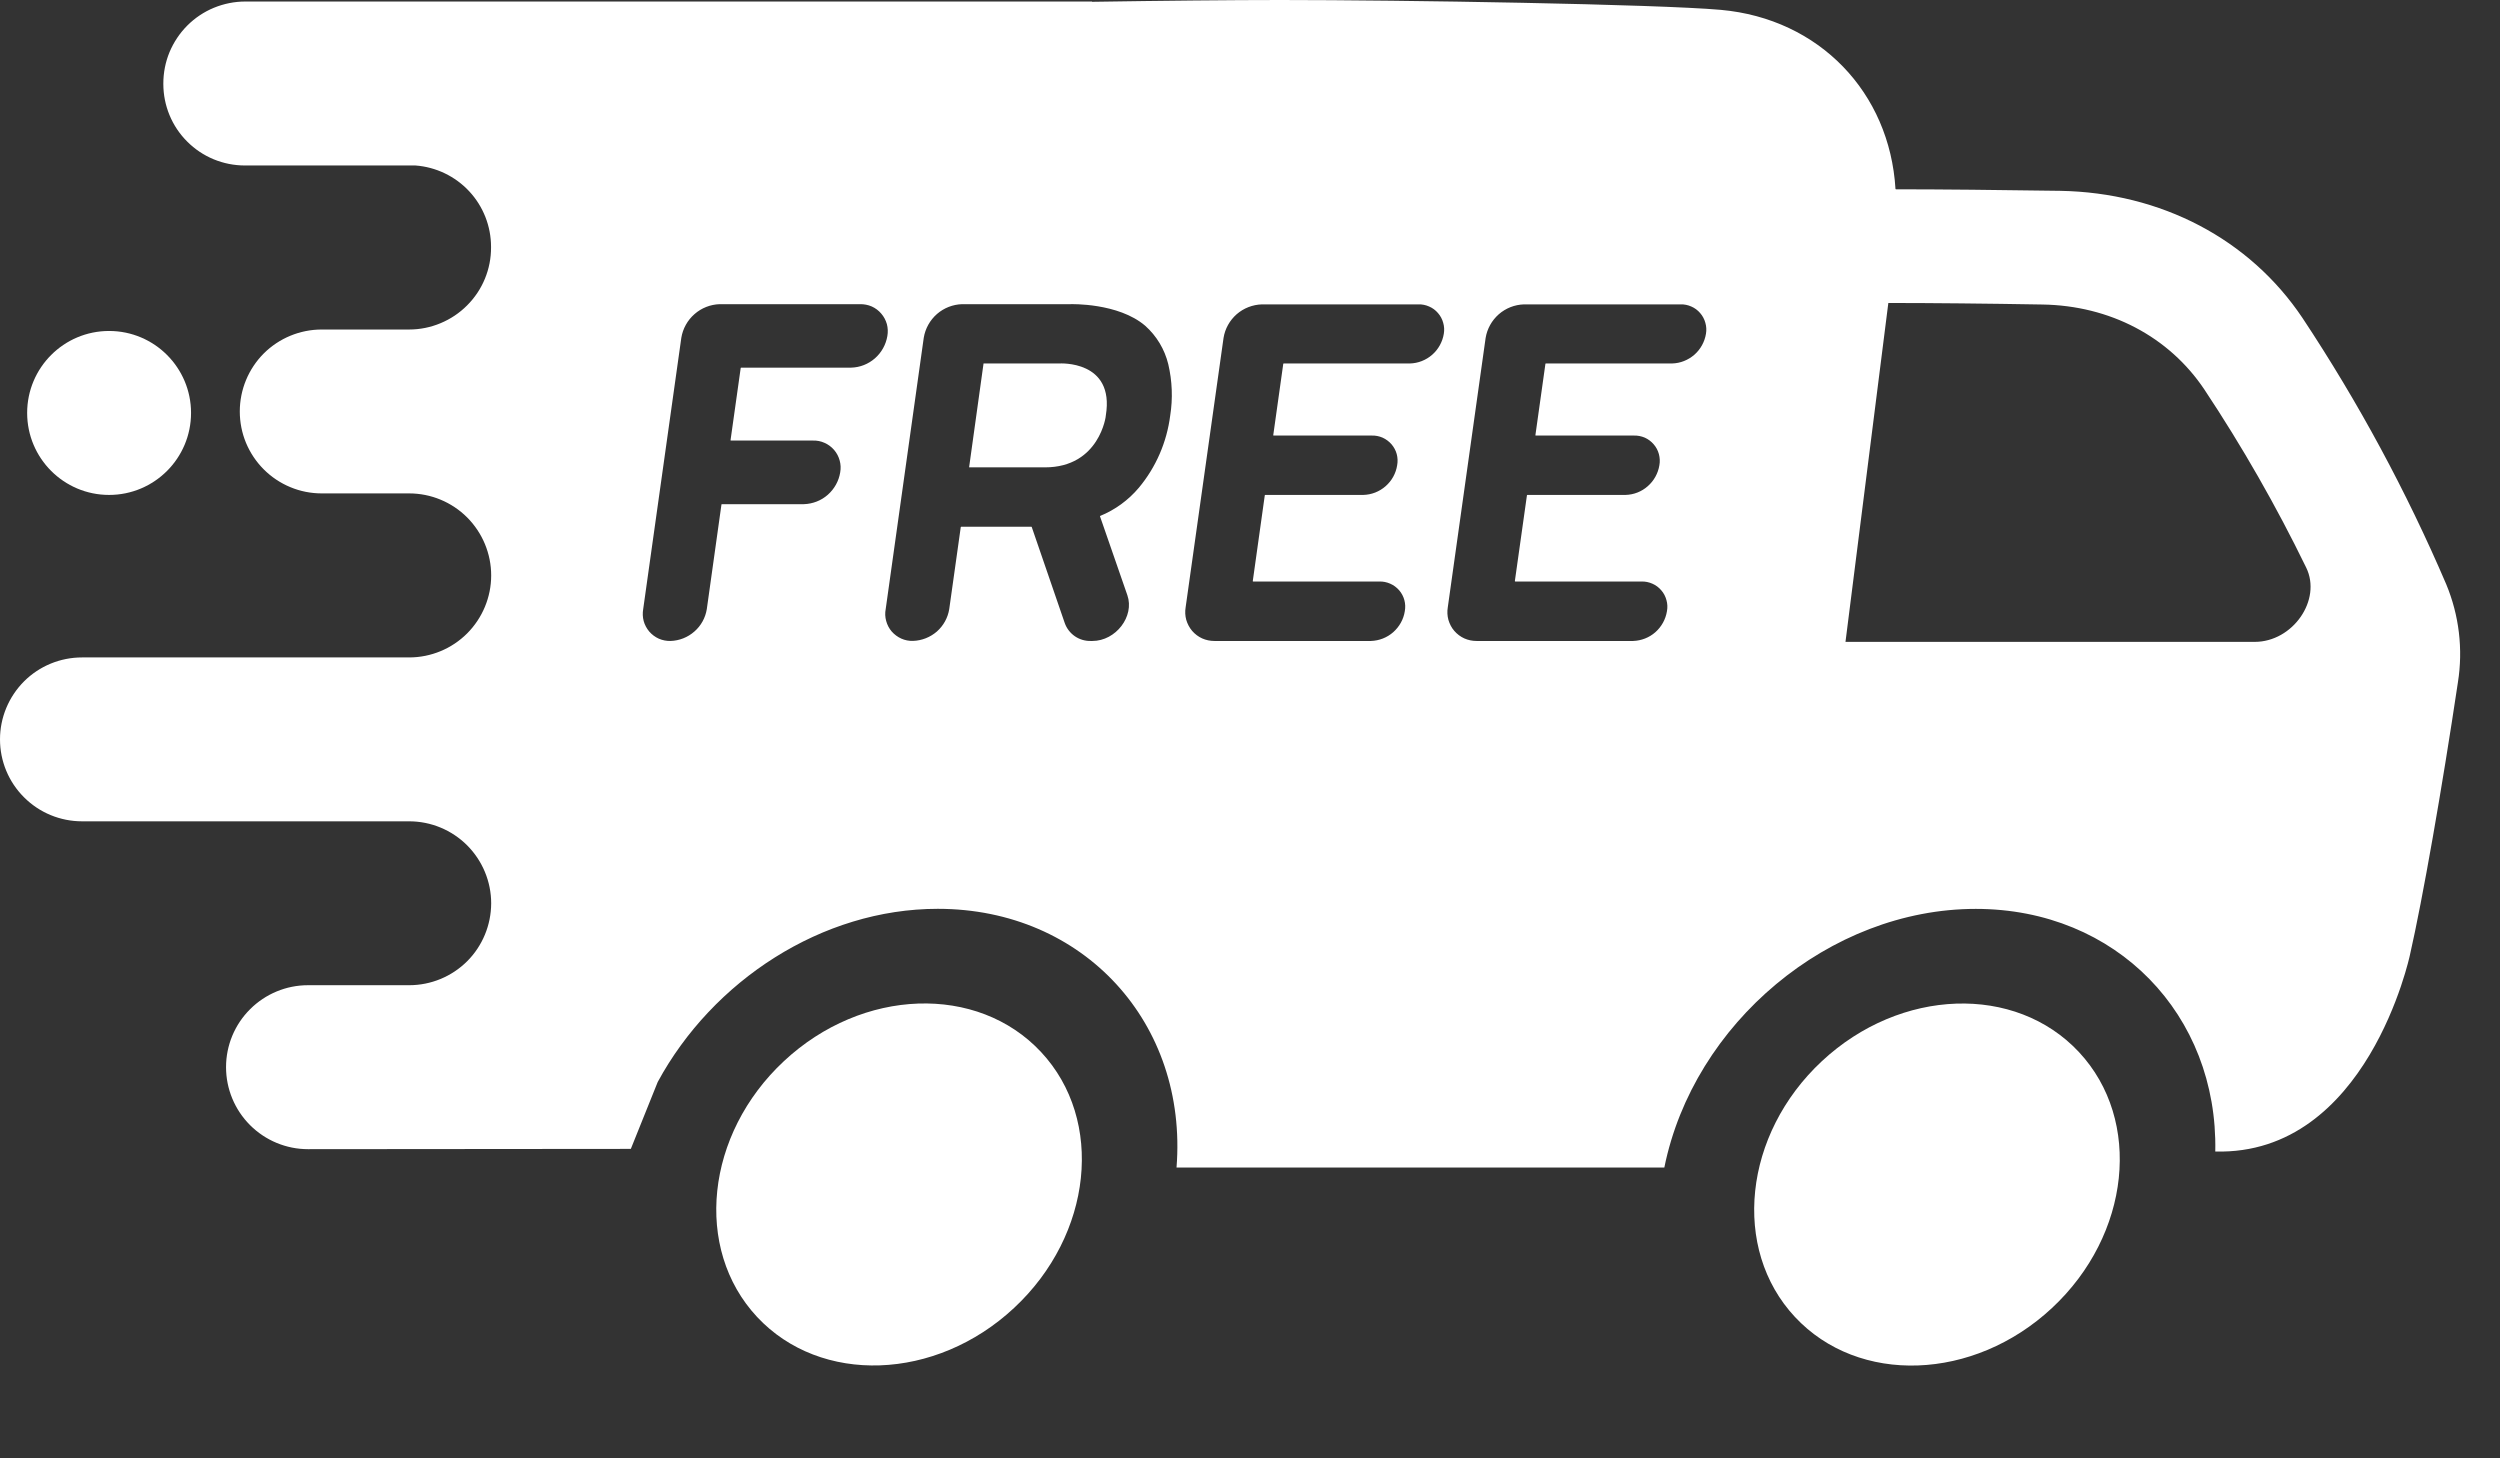
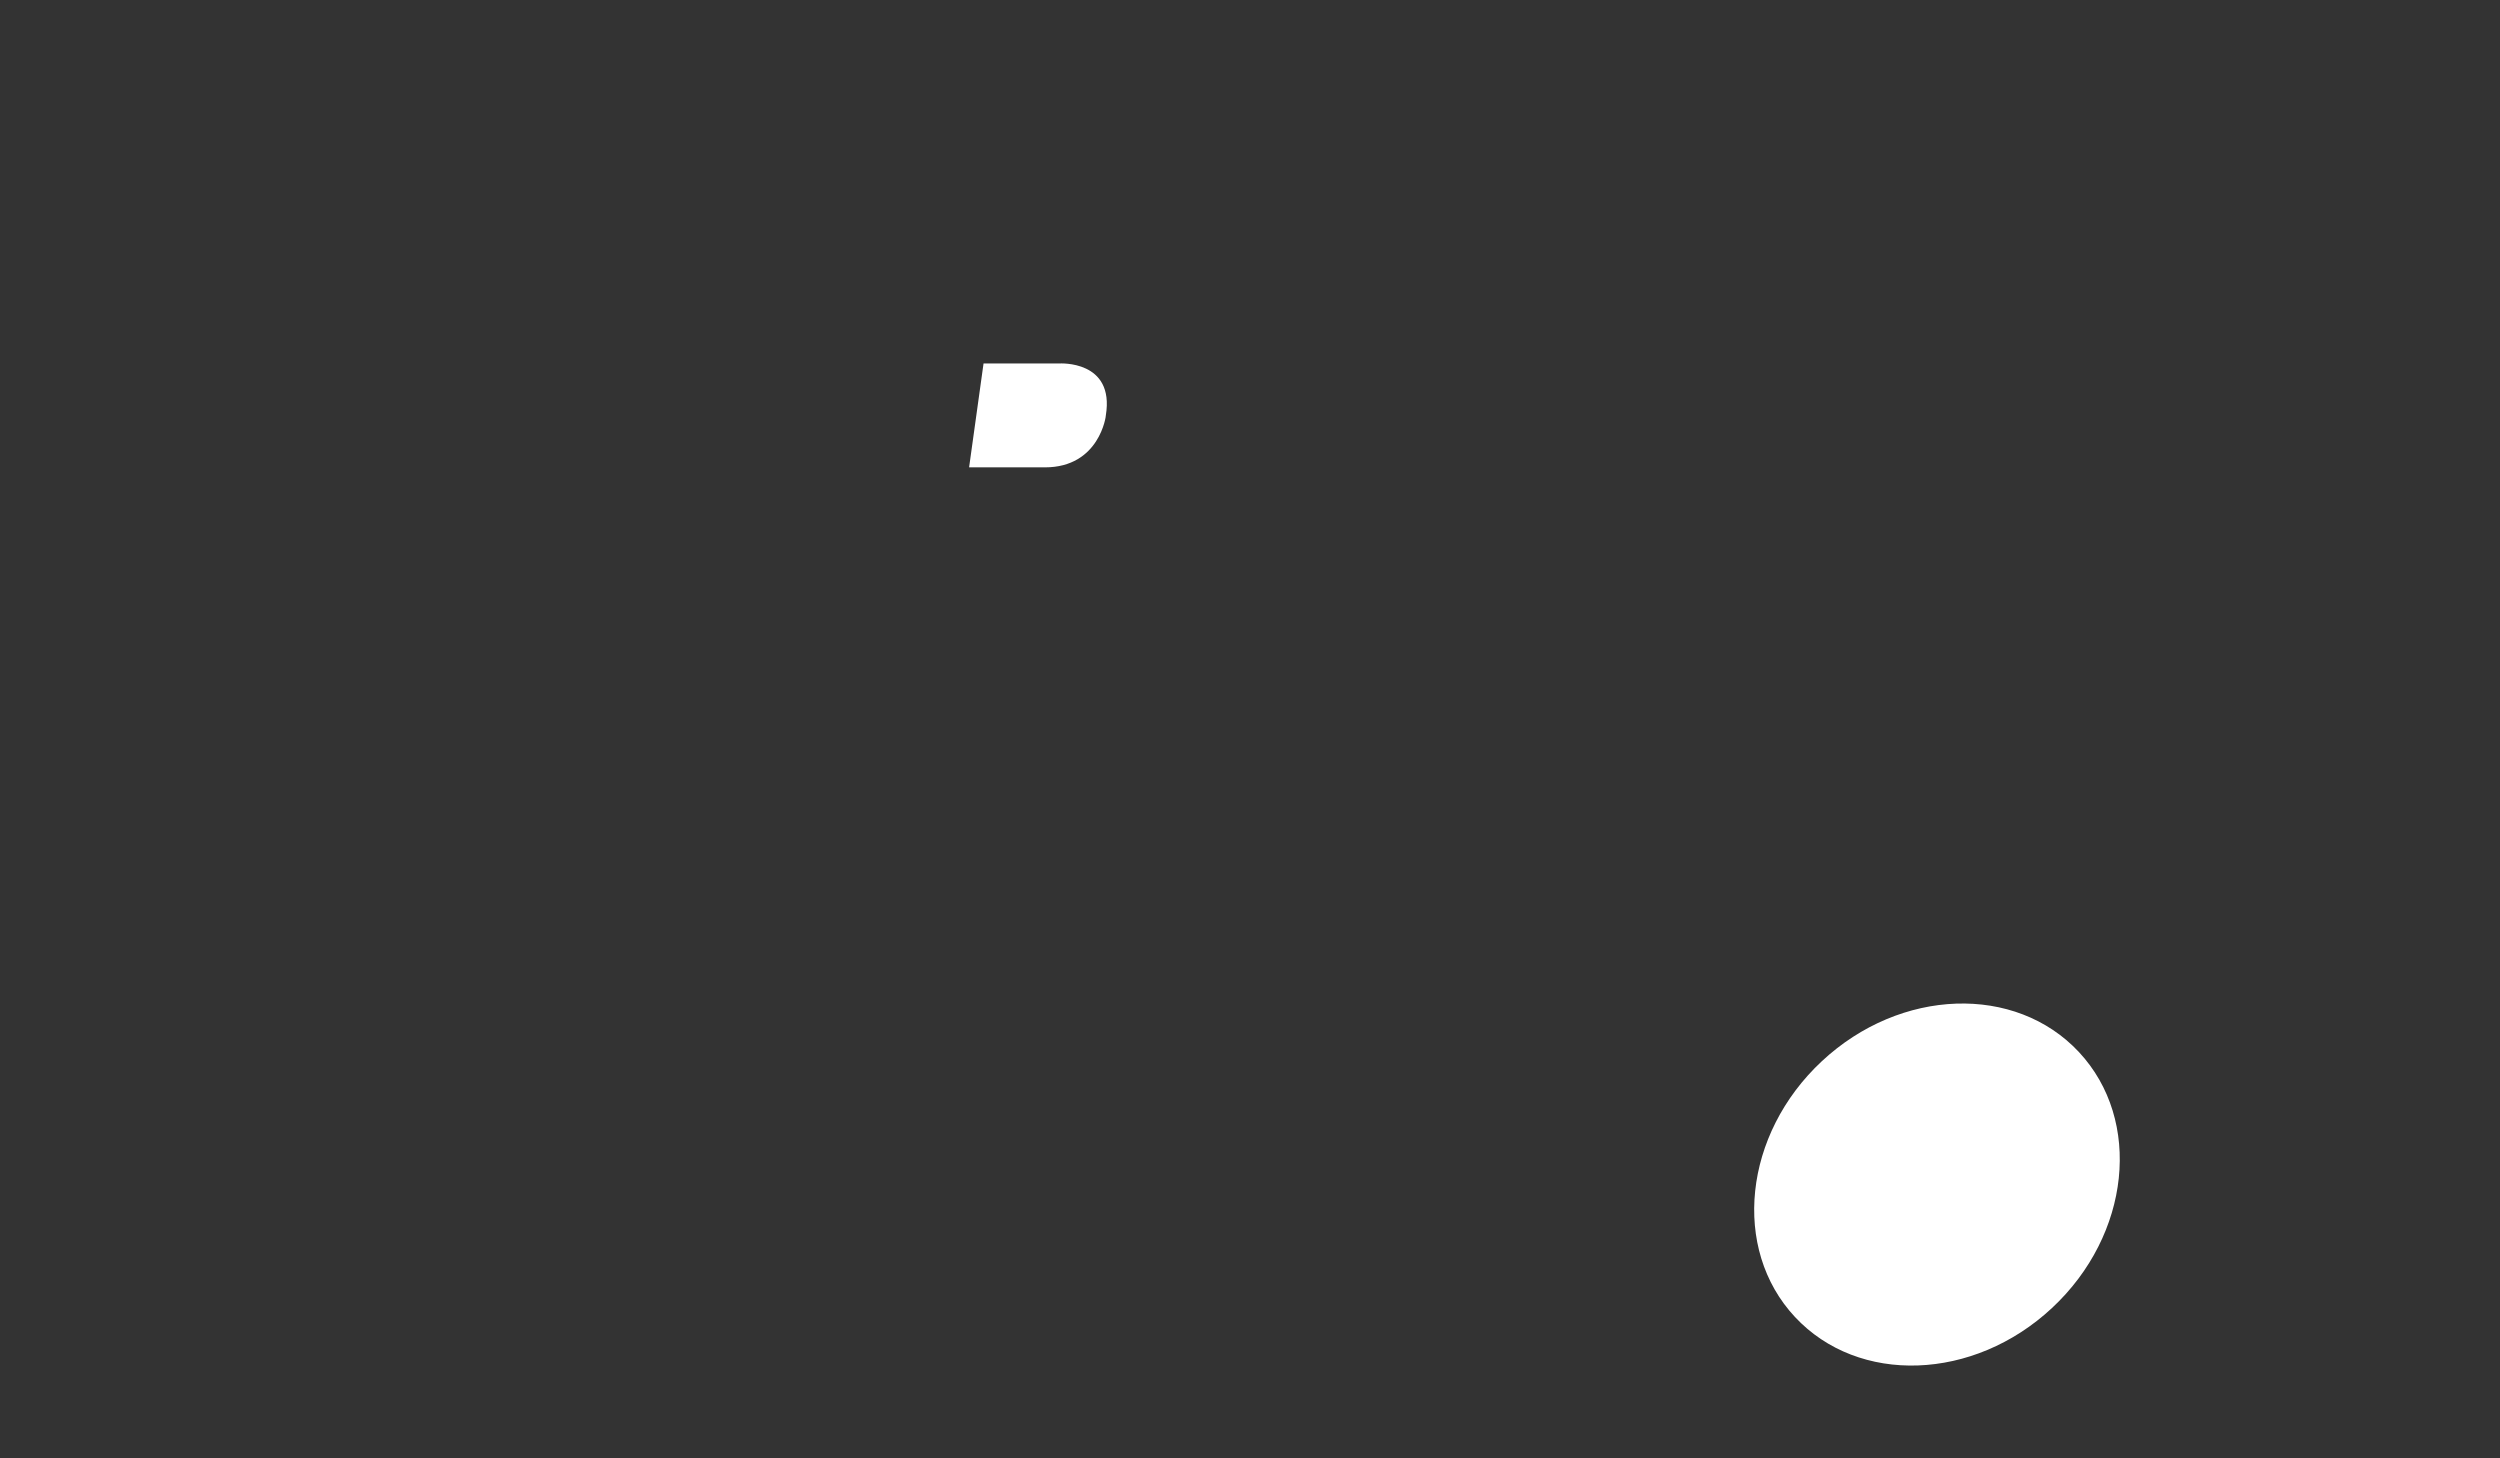
<svg xmlns="http://www.w3.org/2000/svg" width="36" height="21" viewBox="0 0 36 21">
  <rect x="0" y="0" width="36" height="21" fill="#333333" stroke="none" />
-   <path d="M14.603 18.834C15.733 17.781 15.907 16.131 14.992 15.15C14.077 14.168 12.419 14.226 11.29 15.279C10.16 16.332 9.986 17.981 10.901 18.963C11.816 19.944 13.474 19.887 14.603 18.834Z" fill="white" />
  <path d="M29.549 18.835C30.679 17.782 30.853 16.133 29.938 15.151C29.023 14.169 27.366 14.227 26.236 15.28C25.106 16.333 24.932 17.983 25.847 18.964C26.762 19.946 28.42 19.888 29.549 18.835Z" fill="white" />
-   <path d="M2.751 5.946C2.751 5.295 2.223 4.766 1.571 4.766C0.919 4.766 0.391 5.295 0.391 5.946C0.391 6.598 0.919 7.127 1.571 7.127C2.223 7.127 2.751 6.598 2.751 5.946Z" fill="white" />
-   <path d="M23.967 16.81C24.387 14.736 26.346 13.088 28.451 13.088C30.479 13.088 31.94 14.616 31.9 16.582C34.092 16.639 34.703 13.752 34.703 13.752C34.887 12.944 35.163 11.37 35.394 9.825C35.47 9.348 35.411 8.86 35.226 8.414C34.653 7.076 33.96 5.792 33.156 4.579C32.396 3.444 31.121 2.773 29.665 2.748C28.797 2.735 27.944 2.726 27.301 2.726L27.295 2.721C27.212 1.333 26.2 0.27 24.78 0.142C23.856 0.06 20.195 0 18.438 0C17.739 0 16.738 0.01 15.725 0.026V0.022H15.716H3.532C3.377 0.022 3.224 0.053 3.08 0.112C2.937 0.171 2.807 0.258 2.697 0.368C2.588 0.477 2.501 0.608 2.441 0.751C2.382 0.894 2.352 1.048 2.352 1.203V1.208C2.352 1.52 2.475 1.819 2.696 2.039C2.916 2.26 3.215 2.383 3.527 2.383H5.983C6.278 2.405 6.555 2.538 6.757 2.755C6.959 2.972 7.071 3.258 7.071 3.554V3.561C7.072 3.716 7.042 3.87 6.983 4.013C6.924 4.157 6.837 4.287 6.727 4.397C6.618 4.507 6.488 4.594 6.344 4.654C6.201 4.714 6.047 4.745 5.892 4.745H4.633C4.32 4.745 4.02 4.869 3.798 5.09C3.577 5.312 3.453 5.612 3.453 5.925C3.453 6.08 3.483 6.233 3.542 6.376C3.602 6.52 3.689 6.65 3.798 6.759C3.908 6.869 4.038 6.956 4.181 7.015C4.324 7.075 4.478 7.105 4.633 7.105H5.892C6.205 7.105 6.506 7.23 6.727 7.451C6.948 7.673 7.073 7.973 7.073 8.286C7.073 8.599 6.948 8.899 6.727 9.121C6.506 9.342 6.205 9.467 5.892 9.467H1.181C0.868 9.467 0.567 9.591 0.346 9.812C0.125 10.034 0 10.334 0 10.647C0 10.96 0.124 11.26 0.346 11.481C0.567 11.703 0.868 11.827 1.181 11.827H5.892C6.205 11.827 6.506 11.952 6.727 12.173C6.948 12.395 7.073 12.695 7.073 13.008C7.072 13.321 6.948 13.621 6.727 13.842C6.505 14.063 6.205 14.187 5.892 14.187H4.435C4.122 14.187 3.822 14.312 3.601 14.533C3.379 14.754 3.255 15.054 3.255 15.367C3.255 15.68 3.379 15.98 3.601 16.202C3.822 16.423 4.122 16.548 4.435 16.548L9.084 16.544L9.471 15.581C10.262 14.121 11.837 13.087 13.504 13.087C15.61 13.087 17.106 14.737 16.942 16.812H23.966M12.257 5.294H10.672C10.671 5.294 10.669 5.295 10.668 5.296C10.667 5.297 10.666 5.298 10.666 5.3L10.52 6.337C10.52 6.338 10.52 6.338 10.52 6.339C10.52 6.34 10.521 6.341 10.521 6.342C10.522 6.342 10.522 6.343 10.523 6.343C10.524 6.343 10.525 6.344 10.526 6.344H11.705C11.763 6.342 11.82 6.353 11.873 6.377C11.926 6.4 11.973 6.435 12.011 6.479C12.049 6.523 12.076 6.575 12.091 6.63C12.107 6.686 12.109 6.745 12.099 6.802C12.079 6.927 12.015 7.041 11.92 7.125C11.825 7.209 11.703 7.256 11.576 7.26H10.396C10.394 7.26 10.393 7.261 10.392 7.261C10.391 7.262 10.39 7.264 10.389 7.265L10.178 8.771C10.158 8.896 10.095 9.011 9.999 9.094C9.904 9.178 9.782 9.226 9.655 9.23C9.597 9.231 9.54 9.22 9.487 9.197C9.434 9.173 9.387 9.138 9.349 9.094C9.312 9.05 9.284 8.998 9.269 8.943C9.254 8.887 9.252 8.828 9.262 8.771L9.811 4.864C9.833 4.732 9.9 4.611 10.001 4.523C10.101 4.435 10.23 4.384 10.364 4.38H12.384C12.442 4.379 12.5 4.39 12.553 4.413C12.606 4.437 12.653 4.472 12.69 4.516C12.728 4.56 12.755 4.611 12.771 4.667C12.786 4.723 12.788 4.782 12.778 4.839C12.757 4.963 12.694 5.077 12.599 5.16C12.504 5.243 12.383 5.291 12.257 5.294ZM16.491 4.691C16.656 4.838 16.771 5.031 16.823 5.244C16.88 5.487 16.89 5.738 16.851 5.984C16.802 6.367 16.646 6.728 16.399 7.024C16.248 7.203 16.057 7.342 15.841 7.43C15.84 7.431 15.84 7.433 15.84 7.434C15.84 7.435 15.84 7.437 15.841 7.438L16.234 8.571C16.34 8.875 16.068 9.23 15.73 9.23H15.708C15.626 9.232 15.545 9.208 15.478 9.162C15.41 9.115 15.359 9.048 15.332 8.971L14.857 7.589C14.856 7.587 14.855 7.587 14.854 7.586C14.853 7.585 14.852 7.585 14.851 7.585H13.841C13.84 7.585 13.839 7.586 13.838 7.587C13.837 7.587 13.836 7.589 13.835 7.59L13.669 8.771C13.649 8.896 13.586 9.01 13.491 9.094C13.395 9.177 13.274 9.225 13.147 9.229C13.089 9.231 13.031 9.219 12.979 9.196C12.926 9.172 12.879 9.137 12.841 9.094C12.803 9.05 12.776 8.998 12.761 8.942C12.745 8.886 12.743 8.827 12.754 8.771L13.302 4.864C13.324 4.731 13.391 4.611 13.492 4.522C13.593 4.434 13.721 4.384 13.855 4.38H15.418C15.418 4.38 16.103 4.358 16.491 4.691ZM20.791 4.806C20.772 4.923 20.713 5.03 20.624 5.108C20.535 5.186 20.421 5.231 20.303 5.234H18.485C18.484 5.234 18.483 5.235 18.482 5.236C18.48 5.236 18.48 5.238 18.479 5.239L18.335 6.265C18.334 6.266 18.334 6.266 18.335 6.267C18.335 6.268 18.335 6.269 18.336 6.27C18.336 6.27 18.337 6.271 18.338 6.271C18.338 6.272 18.339 6.272 18.34 6.272H19.752C19.806 6.27 19.86 6.281 19.909 6.302C19.958 6.324 20.002 6.357 20.038 6.398C20.073 6.439 20.099 6.487 20.113 6.539C20.127 6.592 20.129 6.646 20.119 6.7C20.101 6.817 20.042 6.923 19.953 7.001C19.863 7.08 19.75 7.124 19.631 7.127H18.219C18.218 7.128 18.216 7.128 18.215 7.129C18.214 7.13 18.213 7.131 18.213 7.132L18.04 8.367C18.04 8.369 18.04 8.37 18.041 8.372C18.042 8.373 18.044 8.374 18.046 8.374H19.862C19.916 8.372 19.969 8.383 20.019 8.405C20.068 8.426 20.112 8.459 20.148 8.5C20.183 8.541 20.209 8.589 20.223 8.642C20.237 8.694 20.239 8.748 20.229 8.802C20.211 8.919 20.151 9.025 20.062 9.104C19.973 9.182 19.86 9.226 19.741 9.23H17.488C17.427 9.23 17.367 9.218 17.311 9.193C17.256 9.168 17.207 9.131 17.167 9.085C17.128 9.039 17.099 8.984 17.082 8.926C17.066 8.867 17.063 8.806 17.073 8.746L17.619 4.866C17.64 4.734 17.707 4.614 17.808 4.525C17.909 4.437 18.038 4.387 18.172 4.383H20.424C20.478 4.381 20.531 4.392 20.58 4.414C20.629 4.435 20.672 4.467 20.707 4.508C20.742 4.548 20.768 4.596 20.782 4.648C20.797 4.699 20.8 4.753 20.791 4.806ZM24.566 4.806C24.547 4.923 24.488 5.03 24.399 5.108C24.309 5.186 24.196 5.231 24.078 5.234H22.26C22.259 5.234 22.258 5.235 22.256 5.236C22.255 5.236 22.254 5.238 22.254 5.239L22.11 6.265C22.11 6.266 22.11 6.266 22.11 6.267C22.11 6.268 22.111 6.269 22.111 6.27C22.112 6.27 22.113 6.271 22.113 6.271C22.114 6.272 22.115 6.272 22.116 6.272H23.527C23.581 6.27 23.635 6.281 23.685 6.302C23.734 6.324 23.778 6.357 23.813 6.398C23.849 6.439 23.874 6.487 23.888 6.539C23.902 6.592 23.905 6.646 23.895 6.7C23.876 6.817 23.817 6.923 23.728 7.001C23.639 7.08 23.526 7.124 23.407 7.127H21.994C21.993 7.128 21.991 7.128 21.99 7.129C21.989 7.13 21.988 7.131 21.988 7.132L21.814 8.367C21.814 8.369 21.815 8.37 21.816 8.372C21.817 8.373 21.819 8.374 21.821 8.374H23.637C23.691 8.372 23.744 8.383 23.794 8.405C23.843 8.426 23.887 8.459 23.922 8.5C23.958 8.541 23.983 8.589 23.997 8.642C24.012 8.694 24.014 8.748 24.004 8.802C23.985 8.919 23.926 9.025 23.837 9.104C23.748 9.182 23.635 9.226 23.516 9.23H21.263C21.202 9.23 21.142 9.218 21.086 9.193C21.031 9.168 20.982 9.131 20.942 9.085C20.902 9.039 20.874 8.984 20.857 8.926C20.841 8.867 20.838 8.806 20.848 8.746L21.393 4.866C21.415 4.734 21.482 4.614 21.583 4.525C21.684 4.437 21.812 4.387 21.946 4.383H24.199C24.253 4.381 24.306 4.392 24.355 4.414C24.404 4.435 24.447 4.467 24.482 4.508C24.517 4.548 24.543 4.596 24.557 4.648C24.572 4.699 24.575 4.753 24.566 4.806ZM27.192 4.363C27.81 4.363 28.609 4.371 29.41 4.385C30.382 4.4 31.233 4.847 31.743 5.609C32.288 6.43 32.778 7.287 33.209 8.173C33.437 8.638 33.017 9.243 32.468 9.243H26.575L27.192 4.363Z" fill="white" />
  <path d="M15.047 6.73H13.955L14.163 5.234H15.254C15.254 5.234 16.055 5.182 15.924 5.982C15.928 5.982 15.835 6.73 15.047 6.73Z" fill="white" />
</svg>